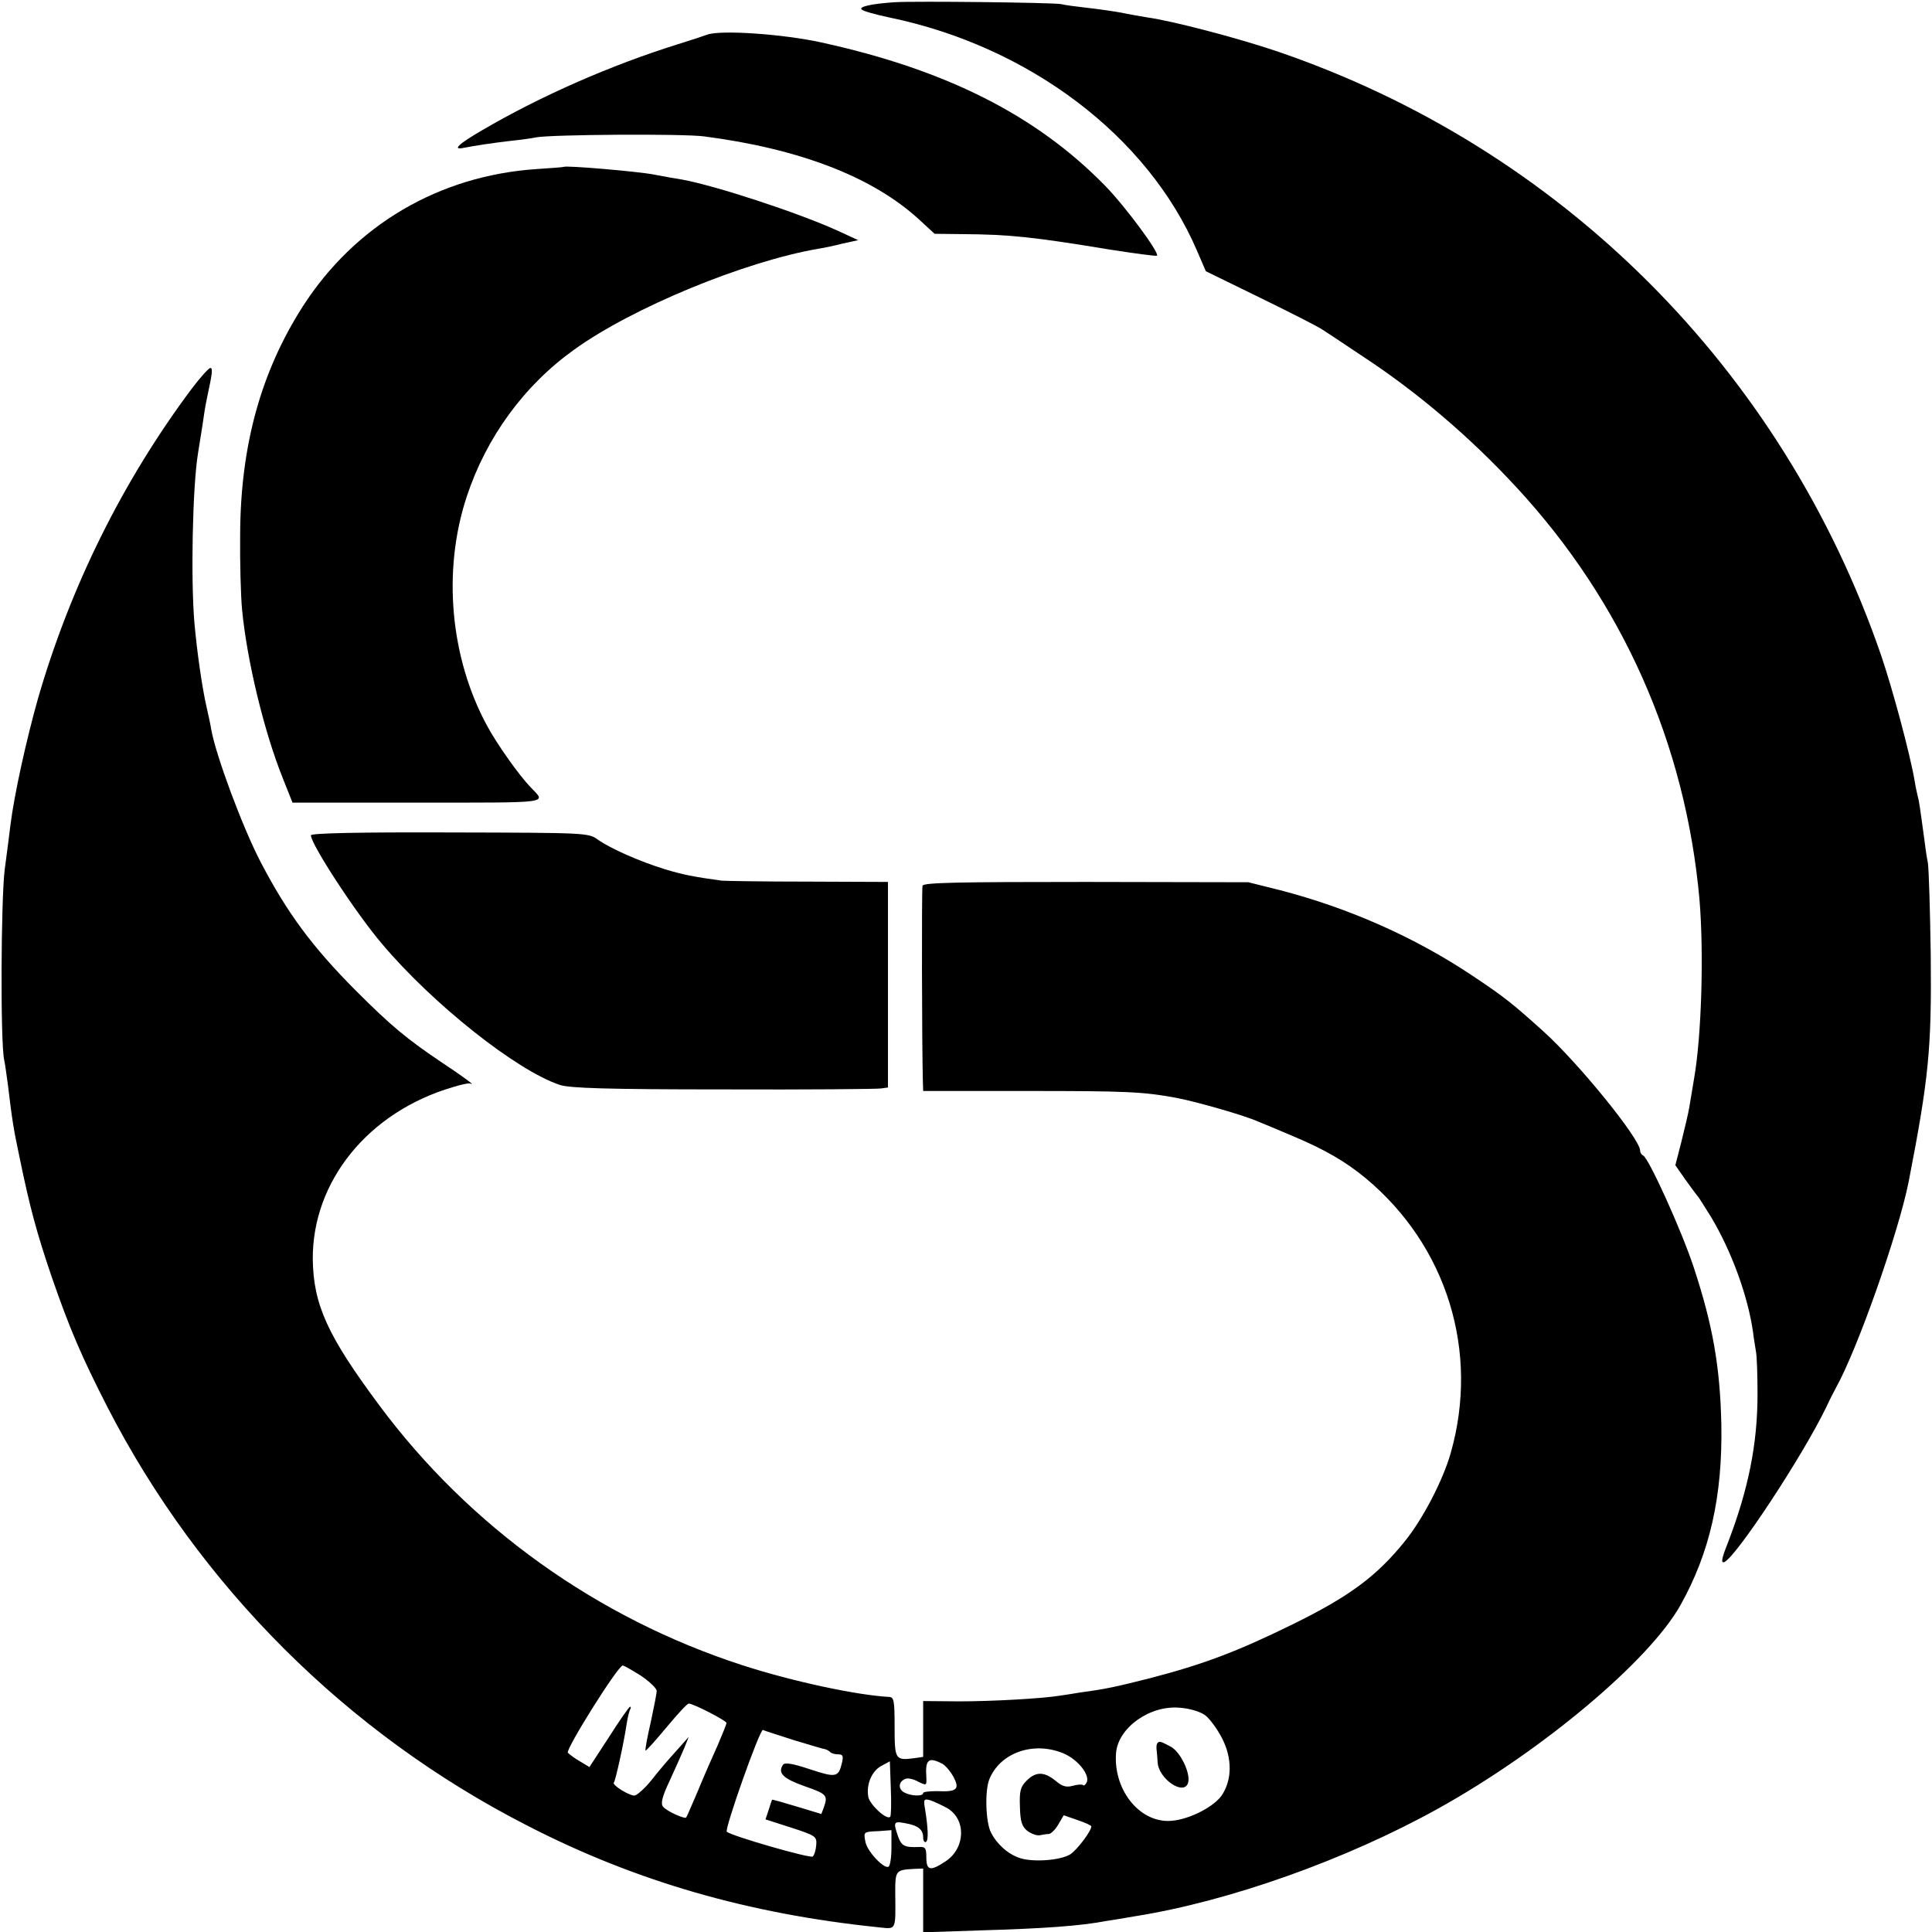
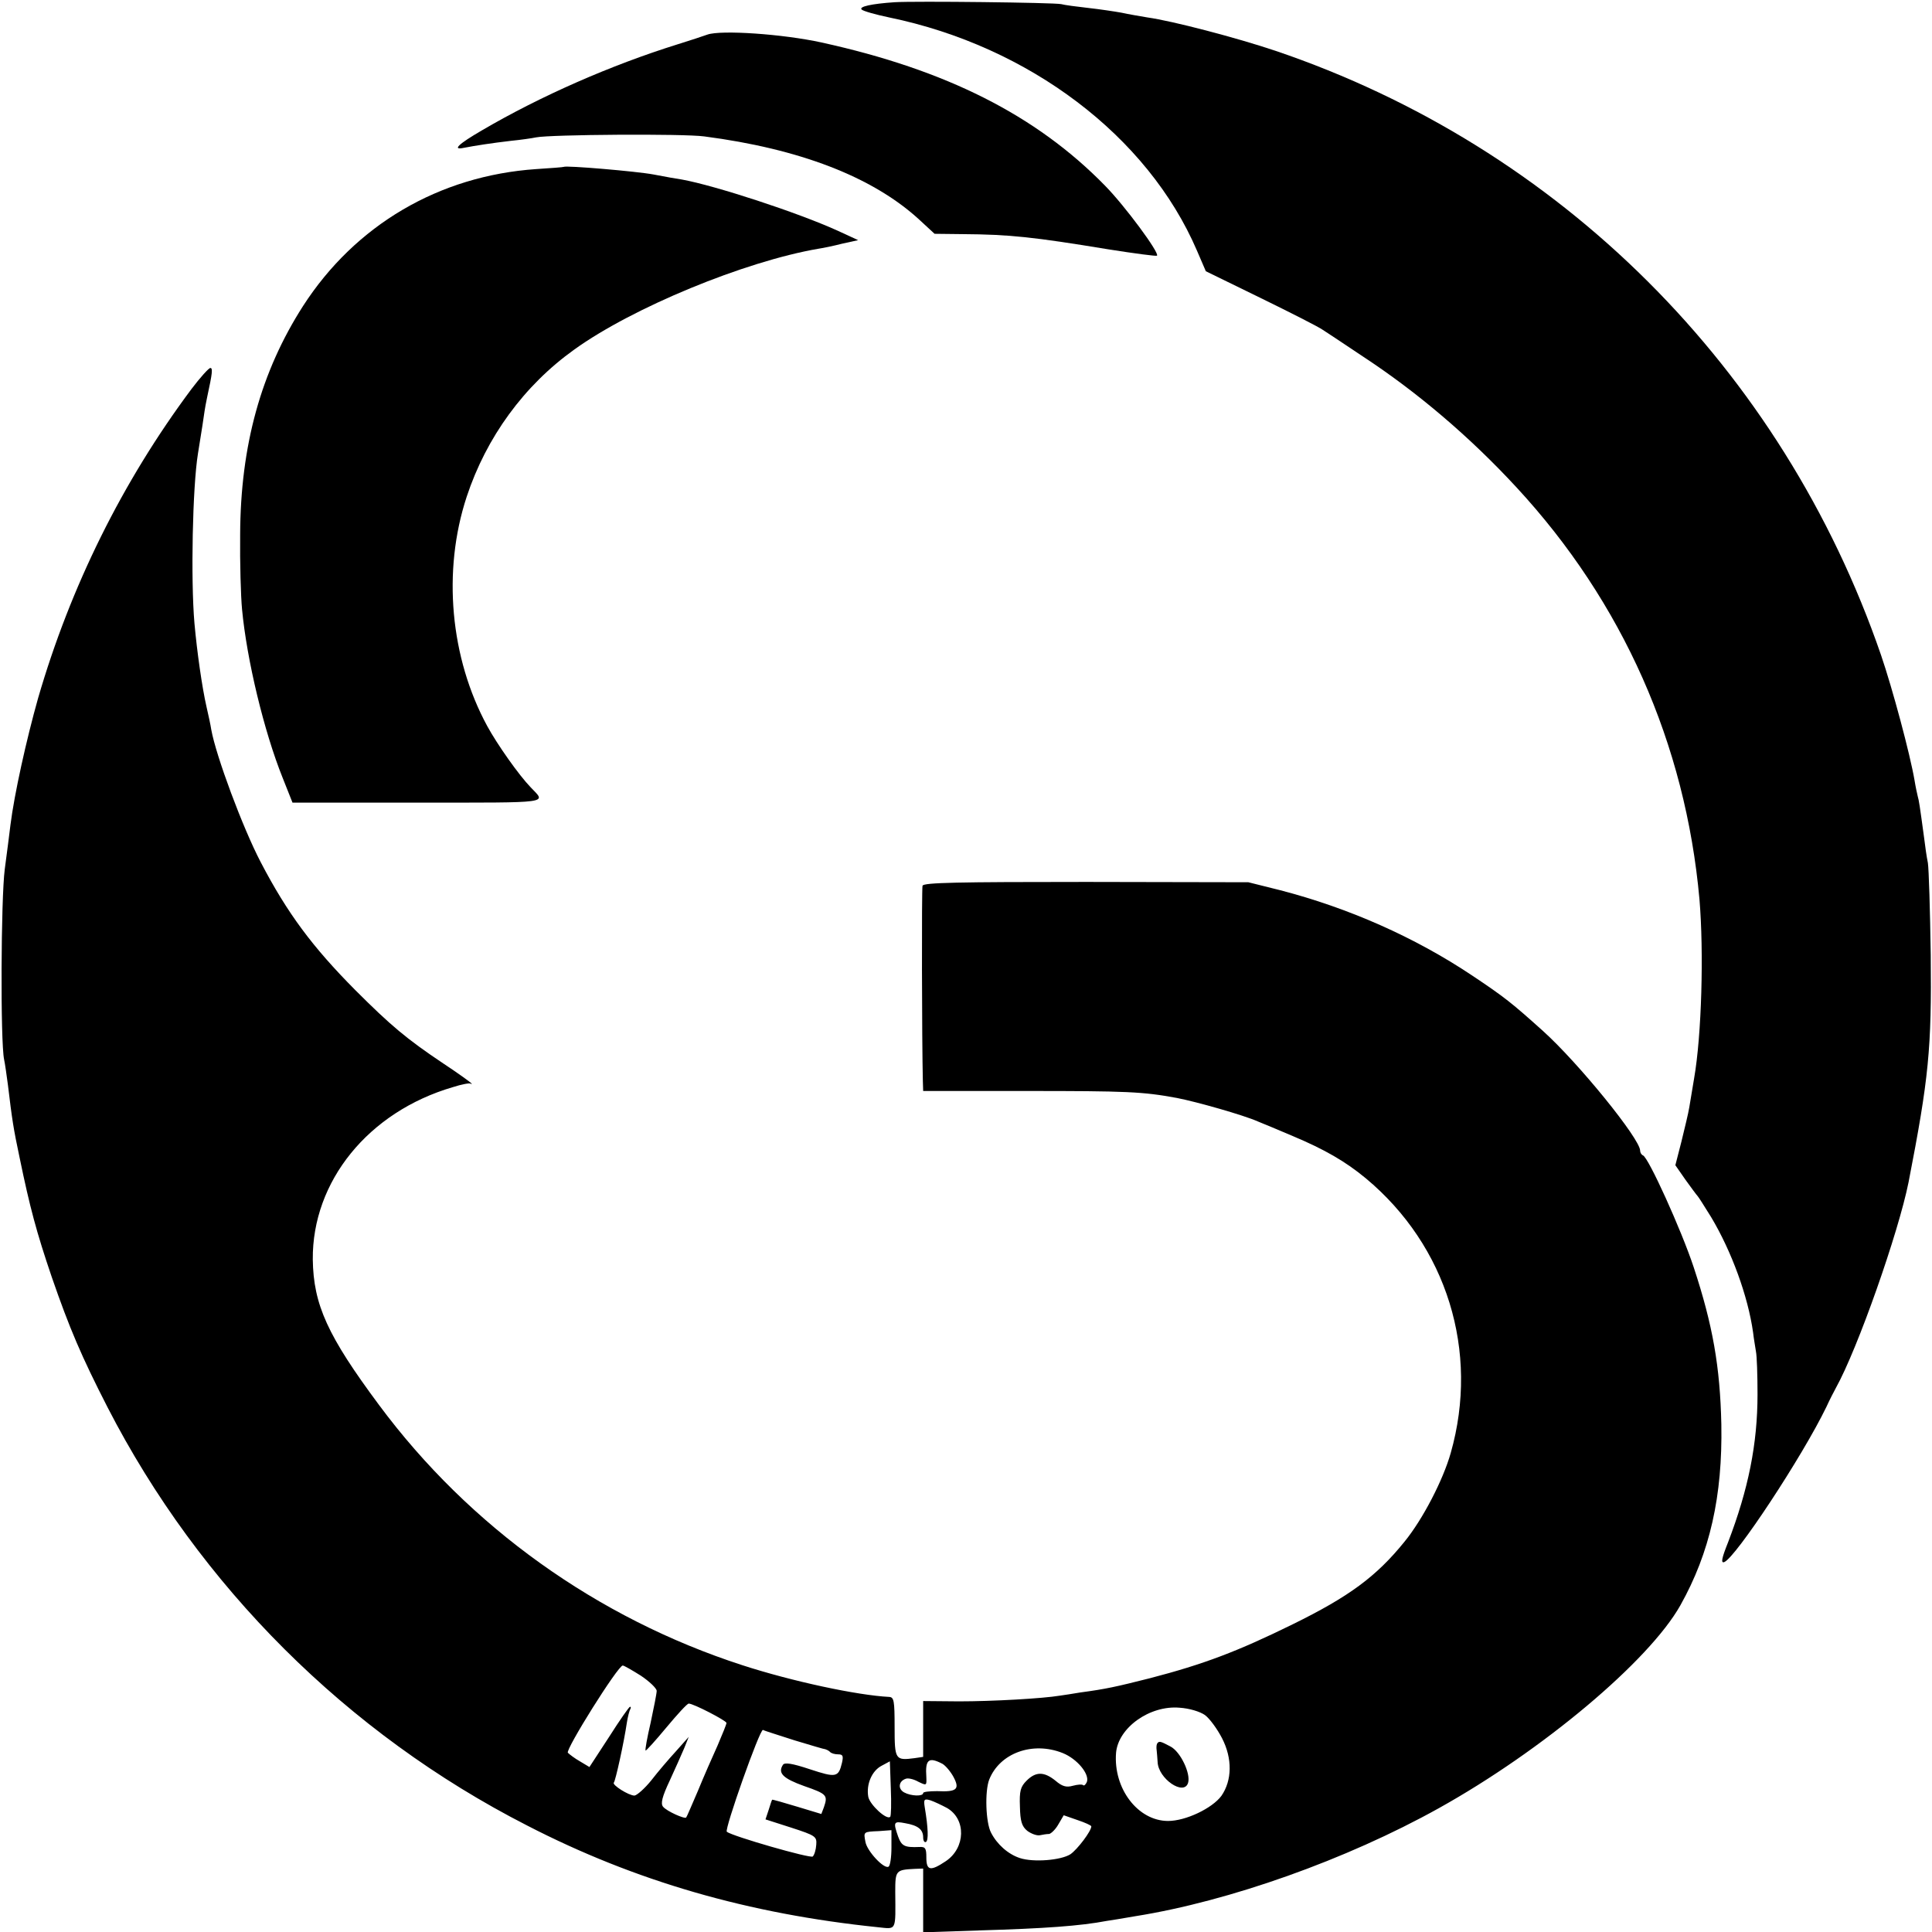
<svg xmlns="http://www.w3.org/2000/svg" version="1.0" width="609pt" height="609pt" viewBox="0 0 609 609" preserveAspectRatio="xMidYMid meet">
  <g transform="translate(0,609) scale(0.1,-0.1)" fill="#000000" stroke="none">
    <path d="M2820 6083 c-74 -5 -113 -14 -104 -23 5 -5 44 -16 87 -25 441 -91 815 -374 970 -735 l28 -65 172 -84 c94 -46 183 -91 197 -101 14 -9 70 -46 125 -83 174 -114 340 -256 485 -413 335 -362 533 -809 577 -1299 14 -166 7 -428 -17 -565 -5 -30 -12 -71 -15 -90 -3 -19 -15 -68 -25 -109 l-19 -74 32 -46 c18 -25 35 -48 38 -51 3 -3 22 -33 43 -67 64 -107 116 -249 132 -363 2 -19 7 -46 9 -60 3 -14 5 -74 5 -135 0 -157 -29 -300 -93 -467 -20 -50 -23 -66 -12 -62 36 14 246 332 322 489 10 22 24 49 30 60 69 124 197 489 229 648 64 329 73 421 70 717 -2 140 -6 271 -9 290 -4 19 -9 55 -12 80 -14 103 -16 116 -20 130 -2 8 -7 31 -10 50 -14 82 -69 288 -106 396 -311 902 -1011 1600 -1909 1904 -122 41 -324 94 -403 105 -23 4 -60 10 -82 15 -22 4 -69 11 -105 15 -36 4 -74 9 -85 12 -24 5 -460 10 -525 6z" />
    <path d="M2230 5981 c-14 -5 -56 -19 -95 -31 -208 -65 -430 -162 -616 -271 -74 -43 -95 -63 -57 -55 36 7 88 15 148 22 30 3 66 8 80 11 45 9 464 12 530 3 300 -39 528 -127 674 -259 l52 -48 88 -1 c149 -1 223 -9 460 -48 82 -13 151 -22 153 -20 9 8 -101 157 -164 221 -217 222 -501 365 -893 451 -123 27 -317 40 -360 25z" />
    <path d="M1777 5564 c-1 -1 -40 -4 -87 -7 -306 -21 -570 -176 -735 -432 -132 -206 -197 -439 -198 -720 -1 -88 2 -194 6 -236 15 -159 69 -384 128 -531 l31 -78 395 0 c430 0 404 -3 356 48 -37 38 -106 136 -137 193 -117 215 -142 489 -65 723 62 188 181 351 339 464 183 132 537 278 770 318 14 2 48 9 75 16 l50 11 -65 30 c-128 58 -386 142 -490 161 -14 2 -54 9 -90 16 -53 10 -277 29 -283 24z" />
    <path d="M603 4863 c-217 -291 -381 -622 -483 -974 -37 -131 -75 -303 -87 -399 -3 -25 -11 -88 -18 -140 -12 -92 -14 -544 -2 -600 3 -14 8 -50 12 -80 13 -108 17 -136 37 -230 32 -155 53 -234 101 -375 56 -162 94 -251 176 -411 290 -564 755 -1028 1322 -1318 341 -176 699 -279 1107 -321 59 -6 55 -14 54 112 0 67 2 69 61 72 l27 1 0 -100 0 -101 178 6 c205 6 317 14 401 30 9 1 50 8 91 15 295 47 664 178 955 340 327 182 663 464 762 640 93 166 133 344 129 570 -4 182 -27 313 -87 495 -39 118 -143 347 -160 353 -5 2 -9 9 -9 15 0 37 -194 276 -306 377 -98 88 -120 106 -225 176 -180 120 -388 212 -604 268 l-100 25 -511 1 c-405 0 -513 -2 -516 -12 -3 -11 -2 -491 1 -615 l1 -32 323 0 c319 0 369 -2 477 -22 62 -12 210 -54 255 -74 17 -7 66 -27 110 -46 100 -42 166 -80 230 -133 256 -213 359 -546 268 -866 -24 -85 -88 -209 -146 -280 -89 -110 -175 -173 -352 -260 -175 -86 -281 -126 -450 -170 -107 -27 -138 -34 -220 -45 -22 -4 -51 -8 -64 -10 -54 -9 -212 -18 -318 -18 l-113 1 0 -88 0 -88 -27 -4 c-61 -8 -63 -5 -63 98 0 83 -2 94 -17 95 -100 5 -306 49 -463 100 -457 148 -860 436 -1145 820 -162 218 -207 316 -209 459 -2 246 175 465 441 543 28 9 54 14 57 11 3 -2 4 -2 2 1 -2 3 -42 32 -89 63 -115 77 -165 119 -277 231 -135 136 -214 242 -298 403 -57 109 -141 335 -156 418 -2 14 -9 46 -15 72 -14 61 -30 174 -38 263 -12 138 -6 430 11 535 10 61 20 126 21 135 1 6 4 25 8 43 17 78 18 92 10 92 -5 0 -32 -30 -60 -67z m1417 -4055 c27 -18 50 -40 50 -48 0 -8 -9 -53 -19 -100 -11 -47 -18 -86 -16 -88 1 -2 31 31 65 72 35 42 66 76 71 76 15 0 119 -54 119 -61 0 -4 -13 -36 -28 -71 -16 -35 -44 -99 -62 -143 -19 -44 -35 -82 -37 -84 -4 -6 -62 20 -73 34 -8 10 -3 31 21 82 17 37 38 84 46 103 l14 35 -40 -45 c-23 -25 -58 -66 -78 -92 -21 -26 -45 -47 -53 -48 -18 0 -72 34 -65 41 5 5 32 127 41 189 3 19 8 38 11 43 2 4 2 7 -1 7 -3 0 -33 -43 -66 -95 l-62 -95 -30 18 c-16 9 -33 22 -38 27 -8 10 158 275 173 275 4 0 30 -15 57 -32z m1778 -124 c15 -11 39 -44 54 -73 33 -64 32 -133 -2 -182 -29 -39 -112 -79 -168 -79 -95 0 -173 102 -164 215 7 79 106 150 200 142 31 -2 64 -12 80 -23z m-1293 -80 c50 -15 93 -28 97 -28 3 -1 10 -4 14 -8 4 -5 16 -8 26 -8 15 0 17 -5 12 -27 -11 -46 -19 -47 -101 -20 -57 19 -80 22 -85 14 -17 -26 0 -43 67 -67 72 -25 75 -29 62 -67 l-8 -21 -76 23 c-43 13 -78 23 -79 22 -1 -1 -6 -15 -11 -32 l-10 -30 81 -26 c77 -25 81 -28 79 -54 -1 -16 -6 -32 -11 -37 -7 -7 -254 64 -271 78 -8 7 104 324 114 321 5 -3 51 -17 100 -33z m845 -40 c45 -18 85 -66 76 -91 -4 -9 -9 -13 -12 -10 -3 3 -17 2 -32 -2 -21 -6 -34 -2 -55 16 -36 29 -62 29 -91 0 -19 -19 -23 -32 -21 -82 1 -46 6 -62 23 -76 12 -9 30 -16 40 -14 9 2 22 4 29 4 6 1 20 14 29 30 l17 29 43 -15 c24 -8 44 -17 44 -20 0 -15 -44 -73 -66 -88 -30 -19 -116 -26 -159 -12 -37 12 -72 43 -91 80 -17 32 -20 130 -6 167 33 84 137 122 232 84z m-544 -201 c-11 -11 -64 38 -69 63 -7 39 11 82 42 98 l26 14 3 -85 c2 -47 1 -88 -2 -90z m165 167 c10 -6 26 -25 35 -42 20 -38 10 -47 -52 -44 -24 0 -44 -2 -44 -6 0 -11 -38 -10 -60 2 -20 11 -18 35 5 43 7 3 25 -1 39 -9 27 -13 27 -13 26 14 -4 56 7 65 51 42z m14 -139 c61 -35 59 -126 -4 -168 -48 -32 -61 -30 -61 12 0 29 -3 34 -22 33 -47 -2 -56 3 -67 33 -16 46 -14 49 22 42 41 -7 57 -20 57 -45 0 -10 4 -17 9 -14 8 5 7 43 -4 109 -4 25 -2 28 18 22 12 -4 35 -15 52 -24z m-175 -125 c0 -30 -4 -57 -9 -60 -14 -9 -68 49 -73 78 -6 32 -7 32 42 34 l40 3 0 -55z" />
    <path d="M3647 593 c-2 -5 -2 -14 -1 -20 1 -7 2 -24 3 -37 2 -53 83 -108 96 -66 9 29 -24 99 -56 115 -32 17 -36 18 -42 8z" />
-     <path d="M980 3457 c0 -28 142 -246 224 -342 160 -190 425 -400 561 -445 31 -10 148 -14 515 -14 261 -1 485 1 497 3 l22 3 0 324 0 324 -252 1 c-139 0 -261 2 -272 3 -88 12 -123 19 -179 36 -81 25 -171 65 -211 93 -30 22 -35 22 -467 23 -277 1 -438 -2 -438 -9z" />
  </g>
</svg>